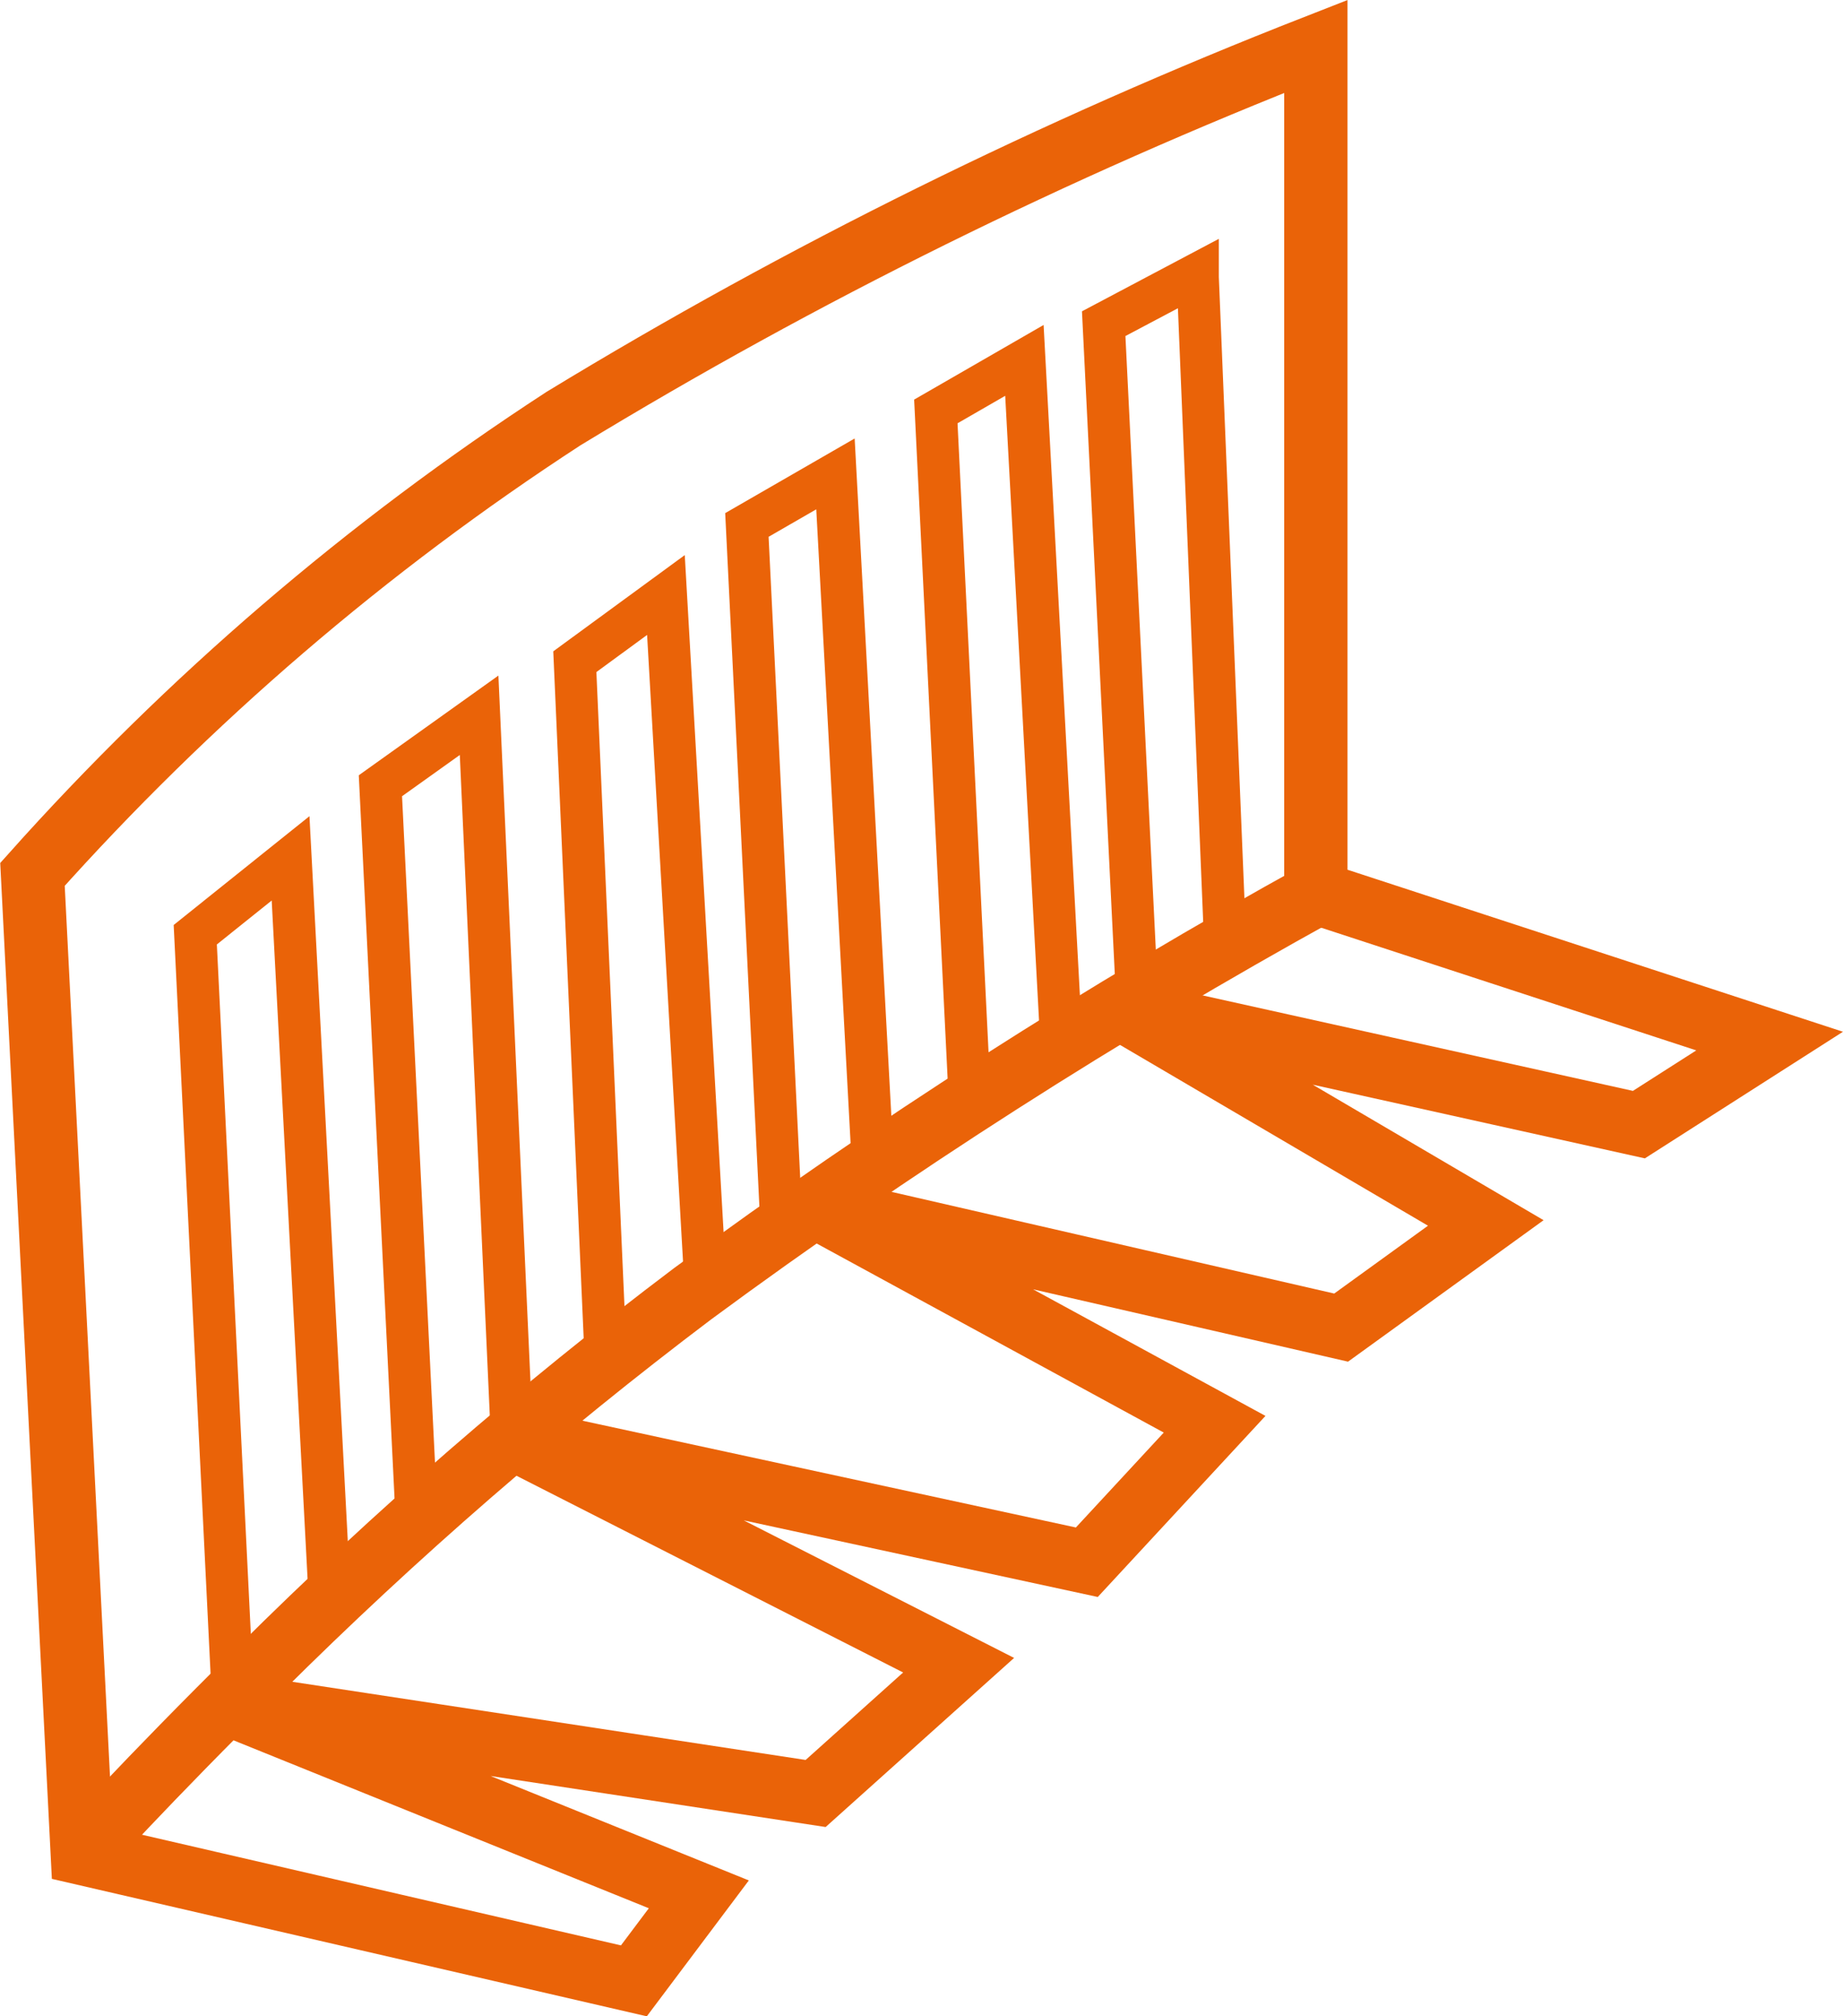
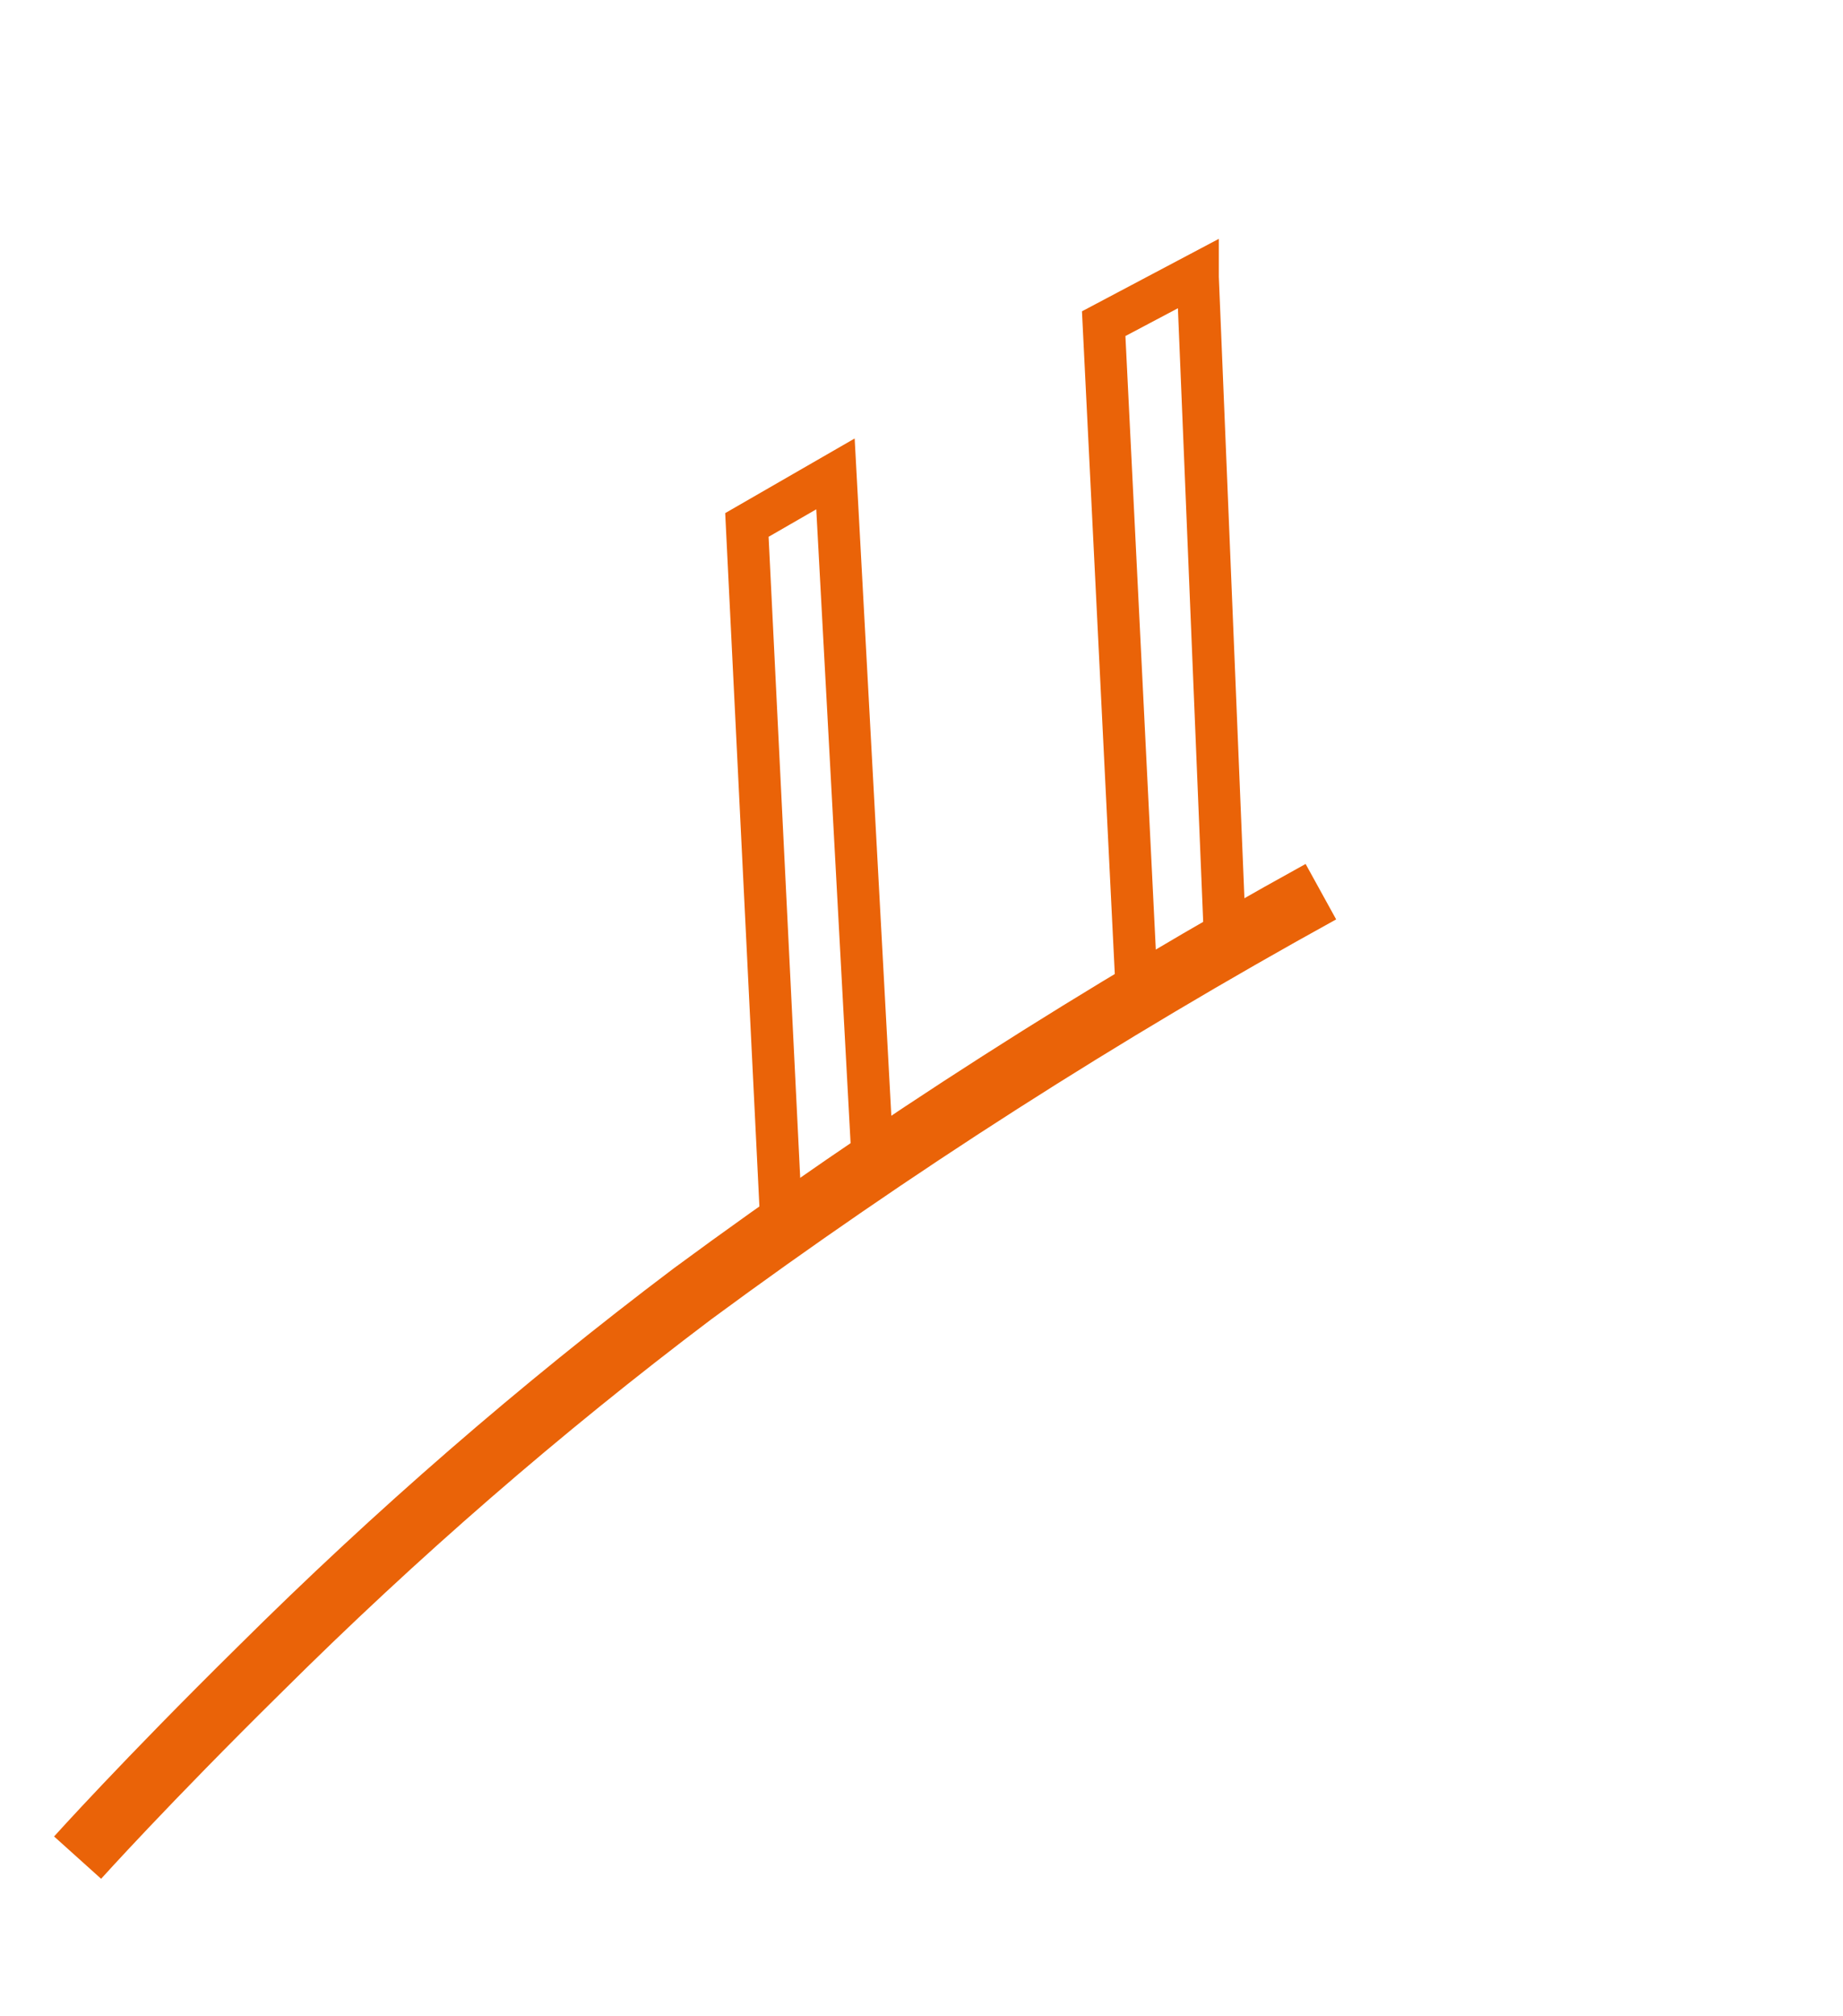
<svg xmlns="http://www.w3.org/2000/svg" id="Layer_1" viewBox="0 0 43.7 47.78">
  <defs>
    <style>.cls-1,.cls-2{fill:none;stroke:#ea6308;}.cls-2{stroke-width:1.5px;}</style>
  </defs>
  <g id="roofedge">
    <g id="Group_12466">
-       <path id="Path_12665" class="cls-2" d="M31.2,21.14V1.1c-6.19,2.42-12.17,5.37-17.84,8.82-4.66,3.03-8.89,6.66-12.59,10.8l1.18,23.2,13.08,3.02,1.54-2.05-11.16-4.51,13.93,2.12,3.39-3.04-10.6-5.39,13.64,2.95,3.03-3.27-9.46-5.15,12.46,2.86,3.43-2.48-8.59-5.04,12.22,2.71,3.1-1.98-10.77-3.52Z" />
      <path id="Path_12666" class="cls-2" d="M1.84,44.02s1.6-1.78,4.33-4.47c3.21-3.19,6.63-6.16,10.25-8.89,4.75-3.5,9.73-6.68,14.9-9.53" />
    </g>
-     <path id="Path_12686" class="cls-1" d="M5.52,40.2l-.89-18.05,2.26-1.81.95,17.95" />
-     <path id="Path_12687" class="cls-1" d="M14.38,32.61l-.75-16.93,2.16-1.58.97,16.9" />
    <path id="Path_12688" class="cls-1" d="M26.97,23.81l-.8-16.14,2.23-1.18v.08l.64,15.53" />
-     <path id="Path_12689" class="cls-1" d="M9.89,36.2l-.87-17.58,2.34-1.67.79,17.38" />
    <path id="Path_12690" class="cls-1" d="M18.54,29.26l-.83-16.82,2.1-1.21.88,16.24" />
-     <path id="Path_12691" class="cls-1" d="M23.02,26.57l-.83-16.82,2.1-1.21.88,16.24" />
  </g>
</svg>